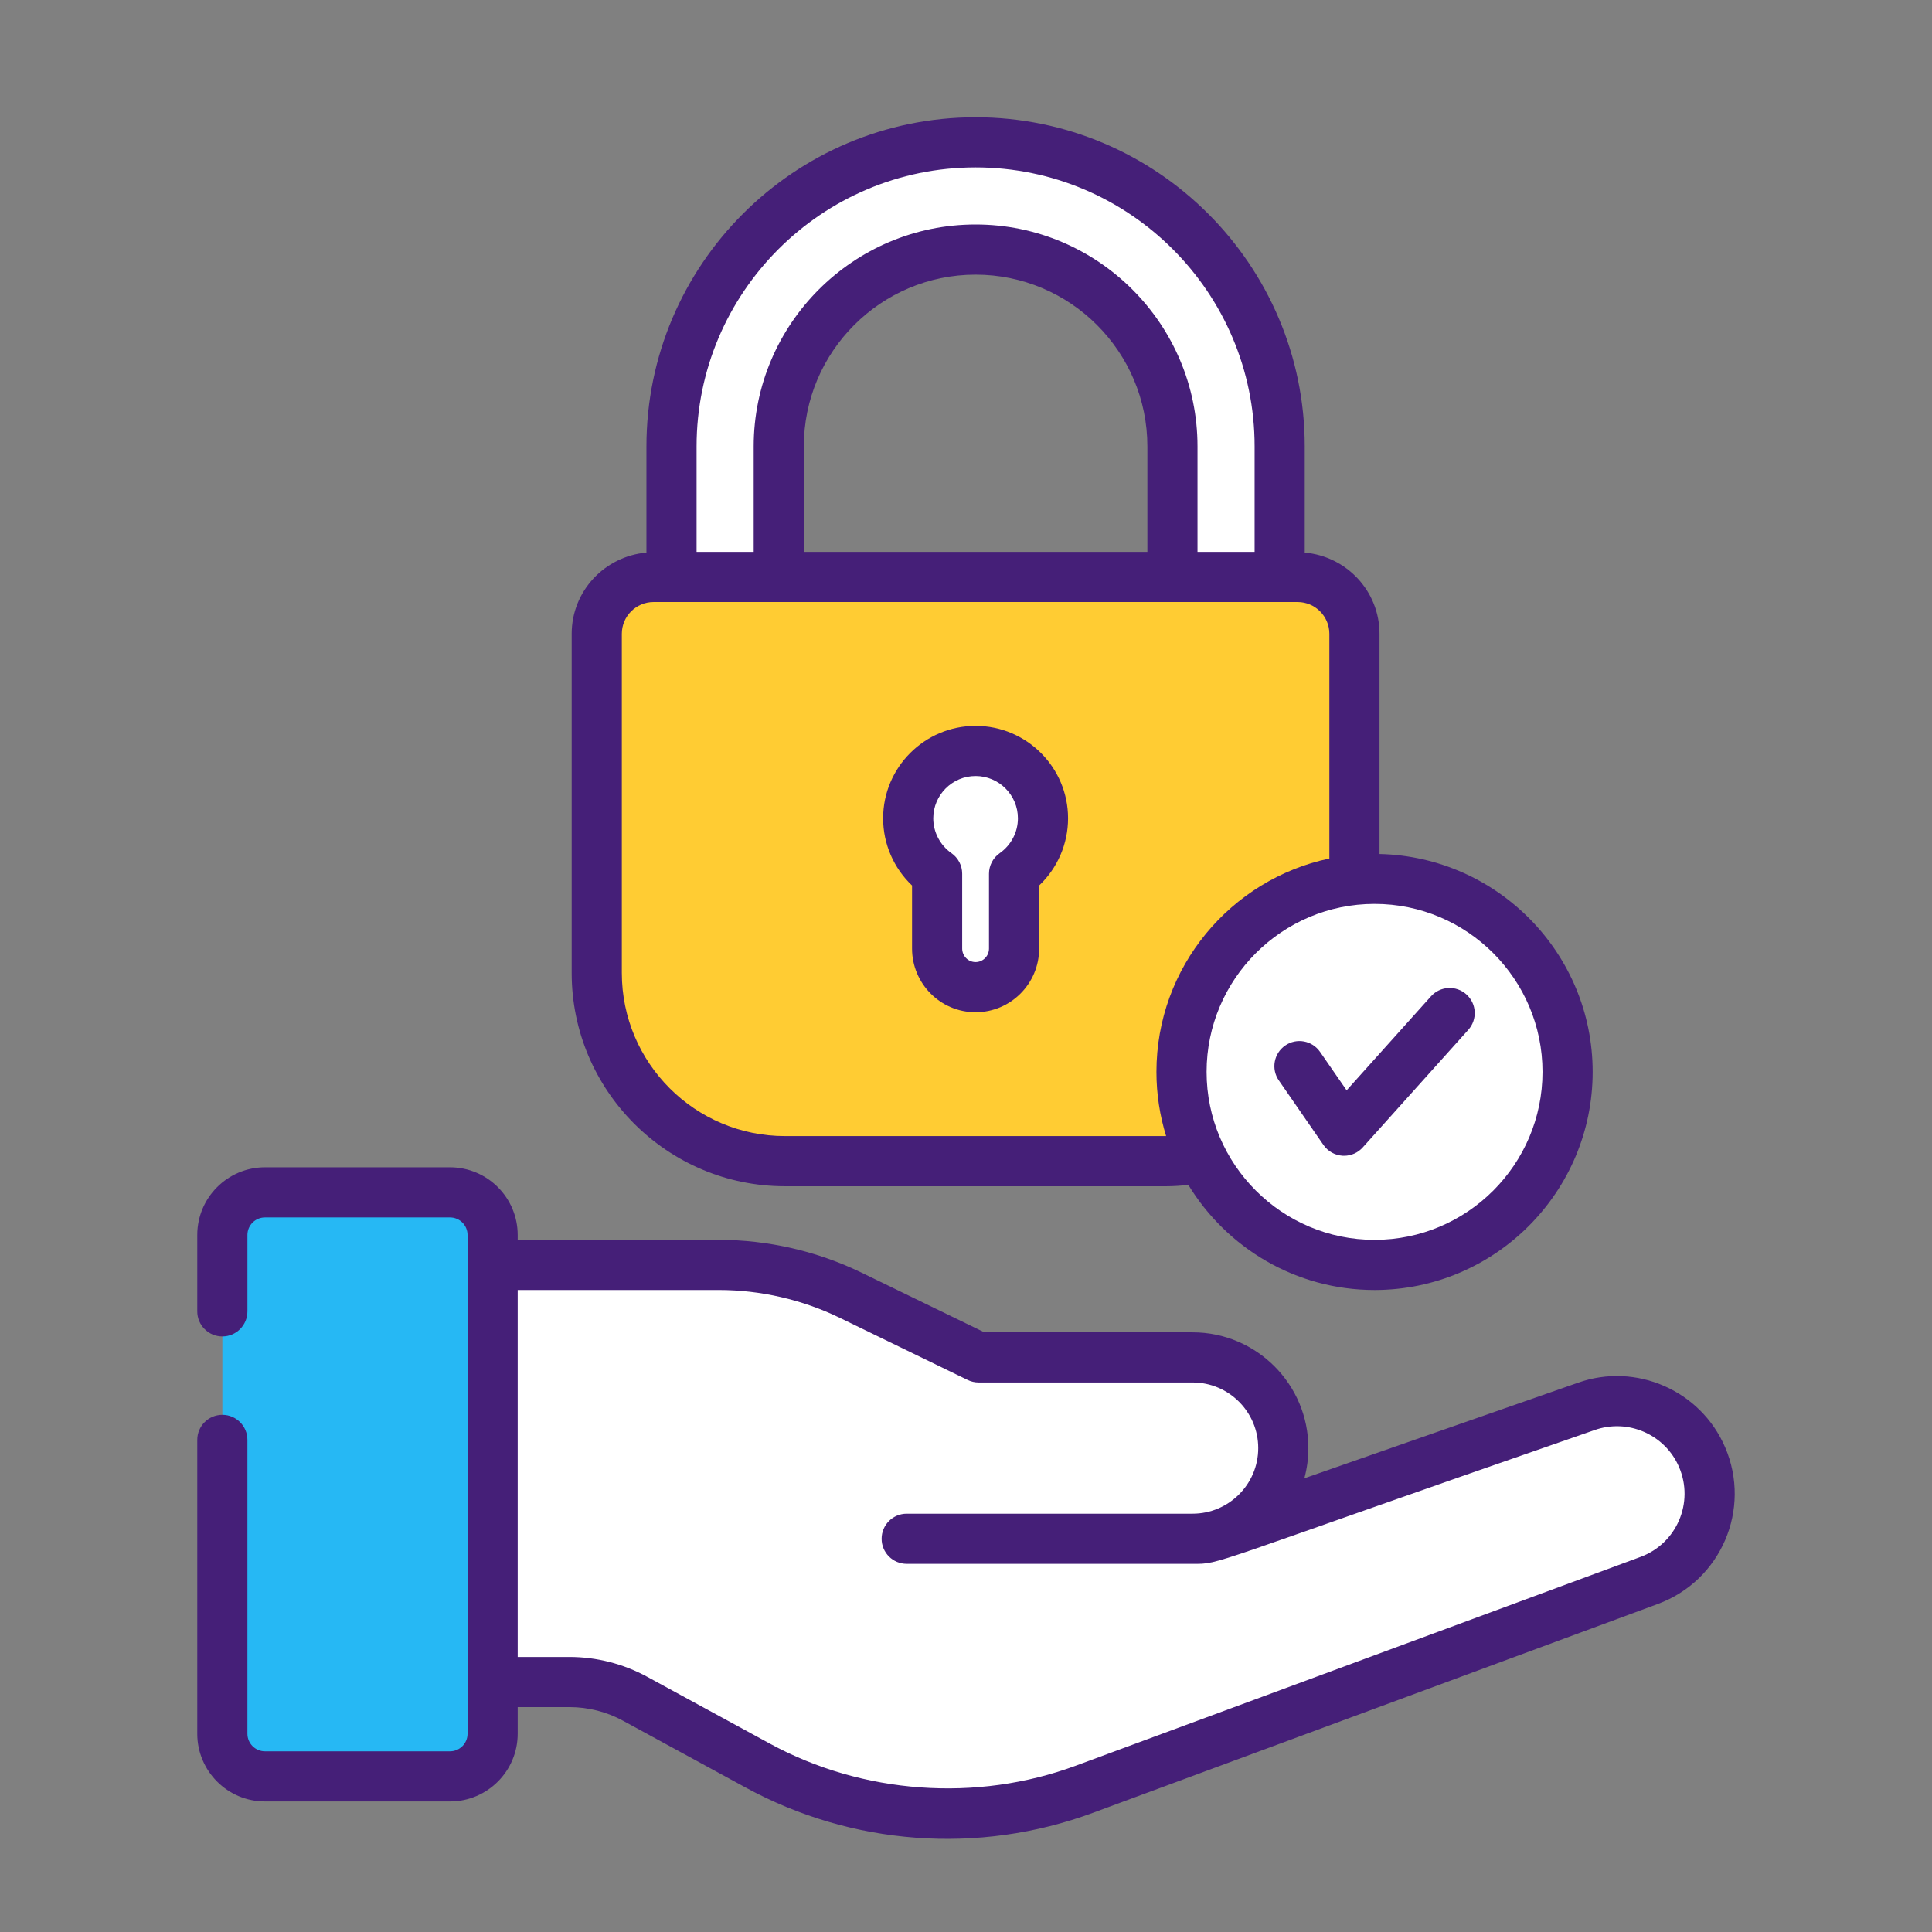
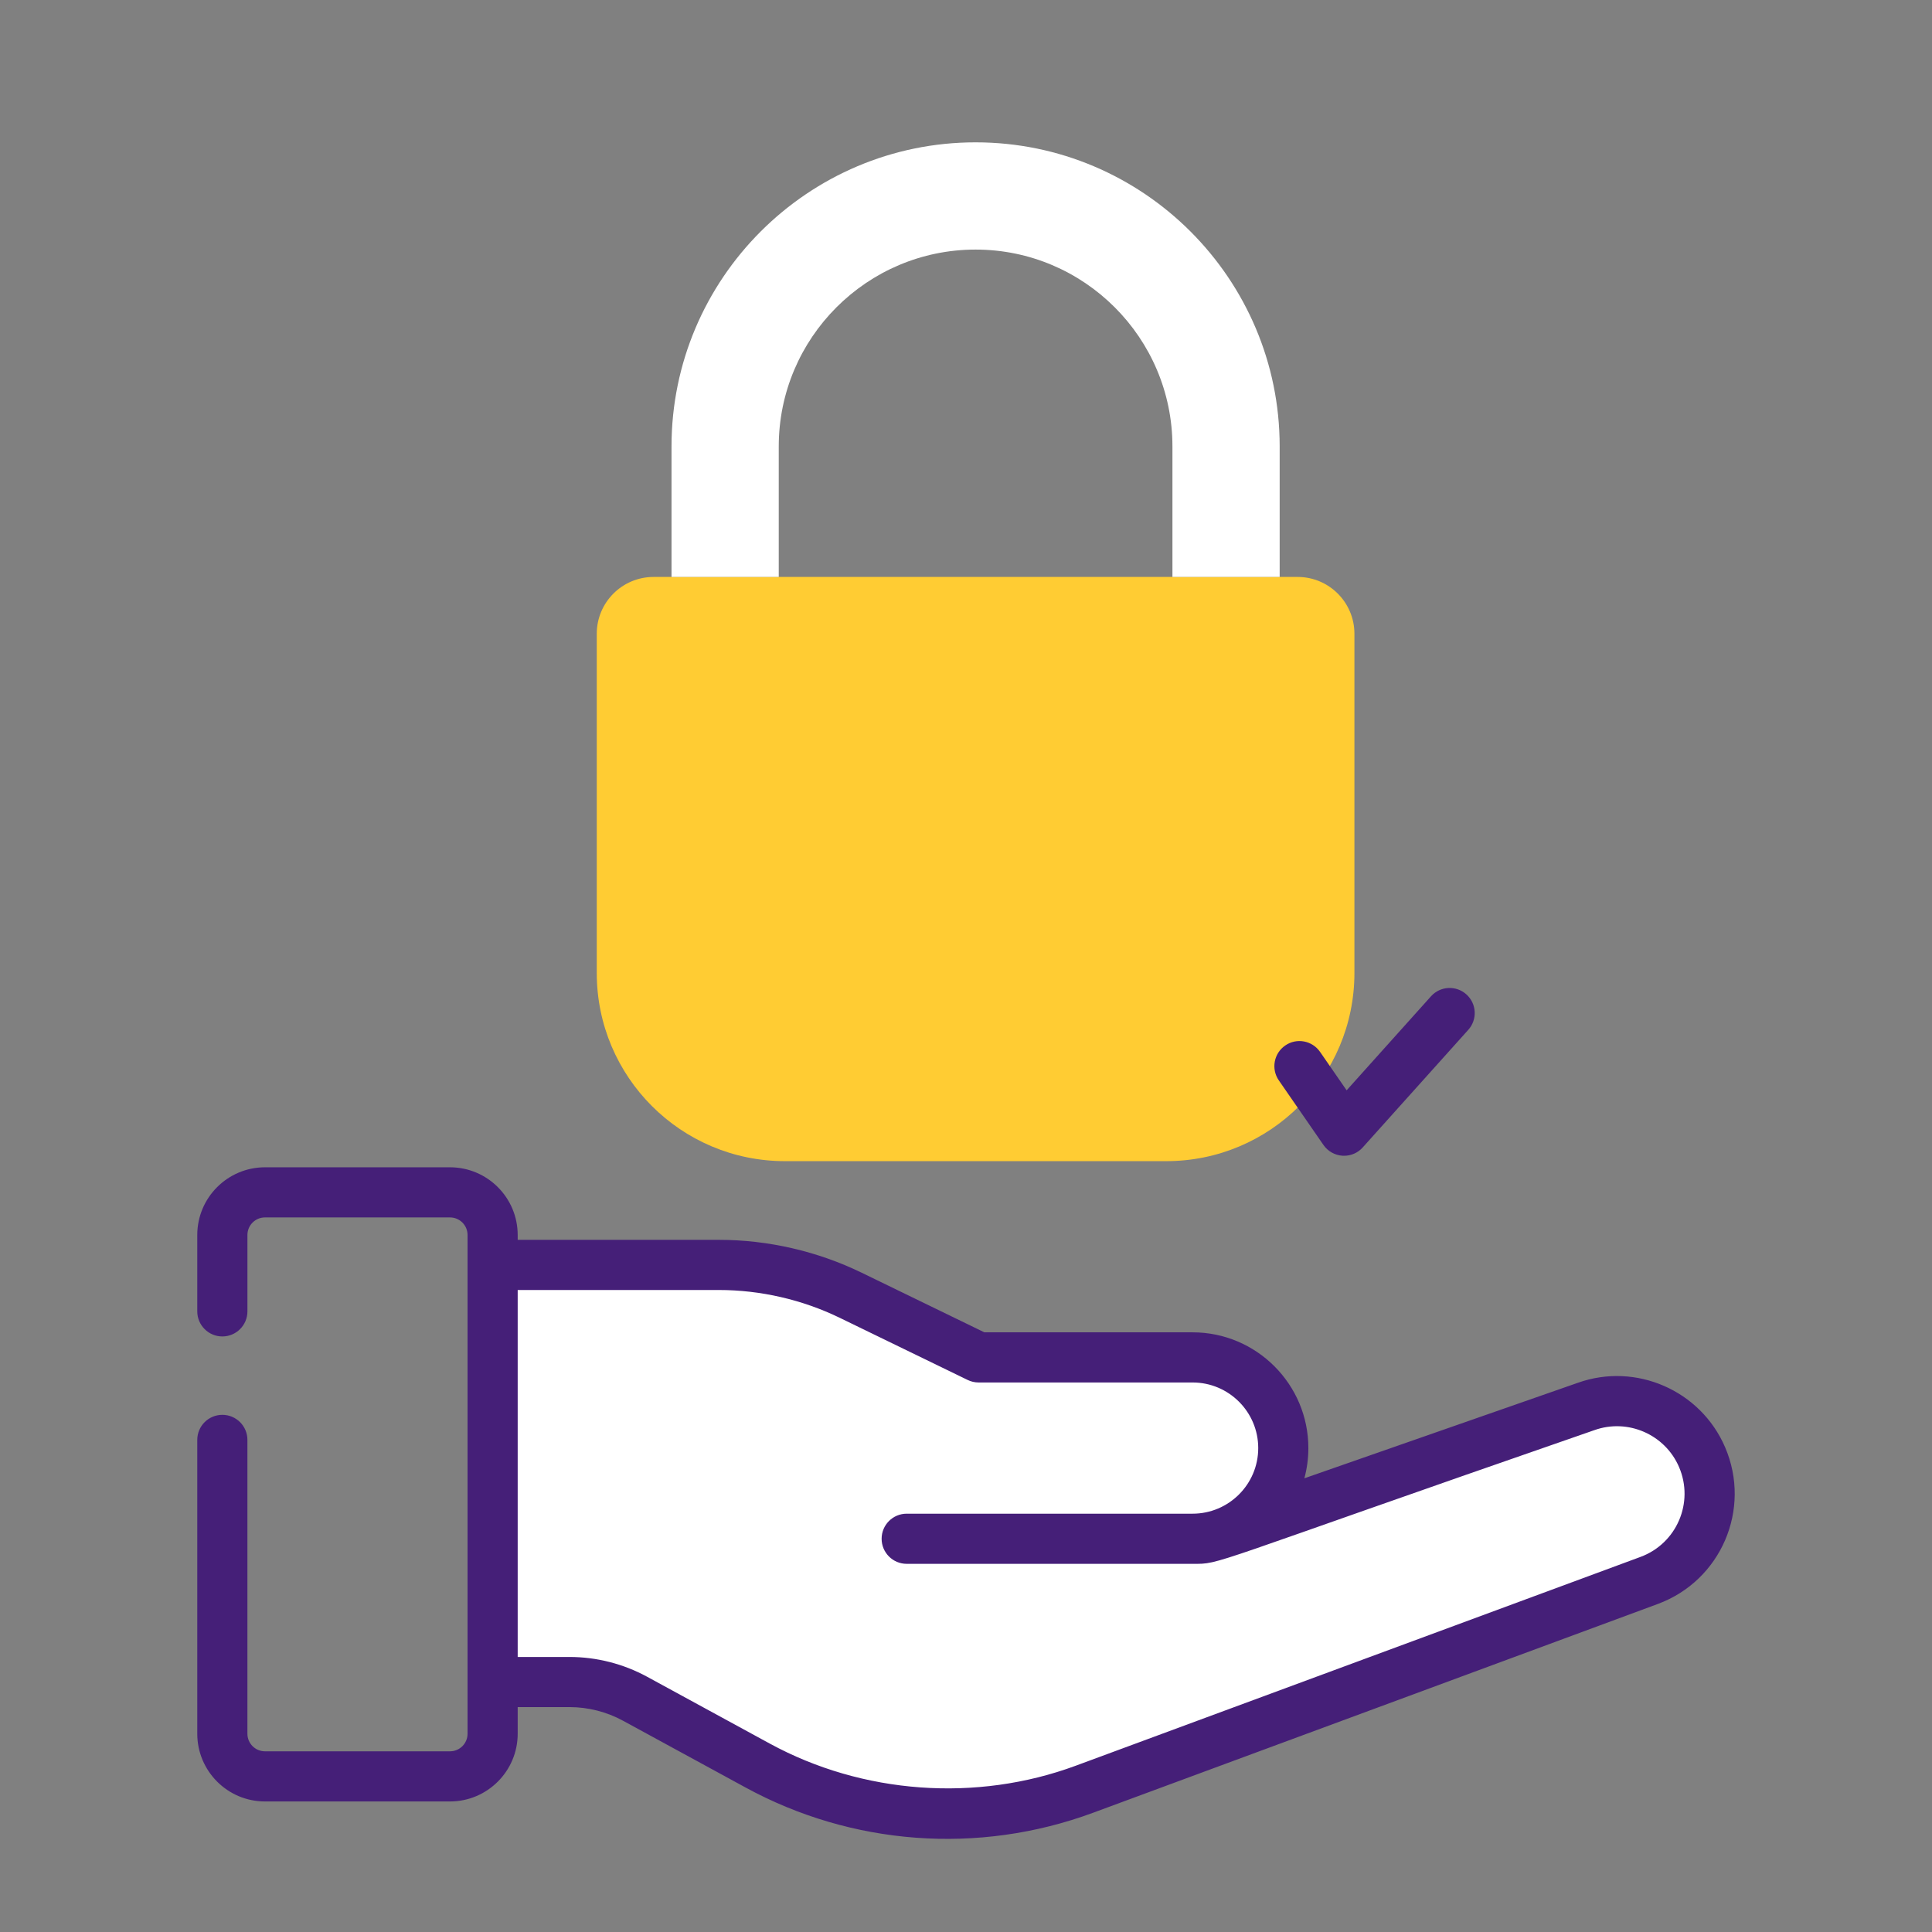
<svg xmlns="http://www.w3.org/2000/svg" width="160" height="160" viewBox="0 0 160 160" fill="none">
  <rect x="0" y="0" width="160" height="160" fill="#808080" stroke="none" />
-   <path d="M40.794 102.277V143.579C40.794 145.529 39.214 147.109 37.264 147.109H21.945C19.995 147.109 18.415 145.529 18.415 143.579V102.277C18.415 100.327 19.995 98.747 21.945 98.747H37.264C39.214 98.747 40.794 100.327 40.794 102.277Z" fill="#26B8F4" />
  <path d="M75.088 127.434H98.768C102.915 127.434 106.278 124.072 106.278 119.924C106.278 115.777 102.915 112.415 98.768 112.415H81.045L70.443 107.265C67.042 105.613 63.311 104.755 59.53 104.755H40.794V139.299H47.164C49.062 139.299 50.929 139.775 52.596 140.683L62.748 146.216C67.56 148.839 72.954 150.213 78.434 150.213C82.314 150.213 86.163 149.524 89.801 148.179L136.576 130.886C140.692 129.365 142.692 124.704 140.958 120.673C139.362 116.958 135.154 115.124 131.346 116.481L101.757 126.813" fill="white" />
  <path d="M112.168 52.487V80.575C112.168 89.183 105.19 96.162 96.582 96.162H65.008C56.399 96.162 49.421 89.183 49.421 80.575V52.487C49.421 49.888 51.528 47.78 54.128 47.78H107.461C110.061 47.78 112.168 49.888 112.168 52.487Z" fill="#FFCC33" />
  <path d="M105.977 47.78H97.096V36.97C97.096 27.982 89.783 20.669 80.794 20.669C71.806 20.669 64.493 27.982 64.493 36.97V47.78H55.612V36.97C55.612 23.085 66.909 11.788 80.794 11.788C94.68 11.788 105.977 23.085 105.977 36.97V47.78Z" fill="white" />
-   <path d="M86.376 67.771C86.376 69.668 85.427 71.345 83.981 72.358V78.556C83.981 80.315 82.554 81.752 80.794 81.752C79.91 81.752 79.118 81.392 78.538 80.812C77.967 80.232 77.608 79.431 77.608 78.556V72.358C76.162 71.345 75.213 69.668 75.213 67.771C75.213 64.686 77.709 62.19 80.794 62.19C83.88 62.19 86.376 64.686 86.376 67.771Z" fill="white" />
-   <path d="M125.116 100.074C131.359 93.831 131.359 83.711 125.116 77.468C118.874 71.226 108.753 71.226 102.511 77.468C96.269 83.711 96.269 93.831 102.511 100.074C108.753 106.316 118.874 106.316 125.116 100.074Z" fill="white" />
  <path d="M130.661 114.521L108.022 122.426C108.238 121.627 108.353 120.789 108.353 119.924C108.353 114.638 104.053 110.338 98.768 110.338H81.522L71.35 105.396C67.687 103.618 63.599 102.678 59.53 102.678H42.873V102.276C42.873 99.184 40.358 96.67 37.267 96.67H21.943C18.852 96.67 16.337 99.184 16.337 102.276V108.602C16.337 109.748 17.268 110.679 18.414 110.679C19.56 110.679 20.491 109.748 20.491 108.602V102.276C20.491 101.474 21.142 100.822 21.944 100.822H37.268C38.069 100.822 38.721 101.474 38.721 102.276C38.721 102.414 38.717 143.034 38.721 143.581C38.721 144.383 38.069 145.036 37.268 145.036H21.943C21.142 145.036 20.49 144.383 20.49 143.581V119.246C20.49 118.1 19.56 117.17 18.414 117.17C17.267 117.17 16.337 118.1 16.337 119.246V143.581C16.337 146.673 18.851 149.189 21.943 149.189H37.267C40.359 149.189 42.873 146.673 42.873 143.581V141.375H47.164C48.709 141.375 50.245 141.766 51.602 142.507L61.754 148.038C70.513 152.813 81 153.644 90.521 150.126L137.294 132.833C142.522 130.9 145.074 124.992 142.865 119.853C140.843 115.146 135.474 112.8 130.661 114.521ZM135.855 128.938L89.081 146.232C80.862 149.27 71.433 148.586 63.742 144.392L53.589 138.86C51.624 137.79 49.402 137.223 47.164 137.223H42.873V106.832H59.531C62.975 106.832 66.436 107.628 69.537 109.132L80.139 114.283C80.421 114.42 80.731 114.491 81.046 114.491H98.768C101.764 114.491 104.201 116.928 104.201 119.924C104.201 122.935 101.749 125.357 98.768 125.357H75.088C73.942 125.357 73.012 126.287 73.012 127.433C73.012 128.58 73.942 129.51 75.088 129.51H98.768C101.211 129.51 99.352 129.767 132.043 118.437C134.808 117.45 137.89 118.791 139.051 121.493C140.313 124.429 138.865 127.828 135.855 128.938Z" fill="#451F78" />
-   <path d="M80.794 9.711C65.764 9.711 53.535 21.939 53.535 36.97V45.764C50.076 46.069 47.344 48.95 47.344 52.488V80.576C47.344 90.316 55.268 98.239 65.008 98.239H96.581C97.202 98.239 97.811 98.194 98.414 98.128C101.587 103.335 107.302 106.832 113.834 106.832C123.794 106.832 131.897 98.728 131.897 88.768C131.897 78.946 124.014 70.947 114.245 70.725V52.488C114.245 48.95 111.513 46.07 108.053 45.764V36.97C108.054 21.94 95.825 9.711 80.794 9.711ZM95.02 45.704H66.57V36.97C66.57 29.127 72.951 22.745 80.794 22.745C88.638 22.745 95.02 29.127 95.02 36.97V45.704ZM57.688 36.97C57.688 24.229 68.054 13.864 80.794 13.864C93.535 13.864 103.901 24.229 103.901 36.97V45.703H99.172V36.97C99.172 26.837 90.928 18.592 80.794 18.592C70.662 18.592 62.417 26.837 62.417 36.97V45.703H57.688V36.97ZM127.744 88.767C127.744 96.438 121.504 102.679 113.834 102.679C106.164 102.679 99.924 96.438 99.924 88.767C99.924 81.097 106.164 74.857 113.834 74.857C121.504 74.857 127.744 81.097 127.744 88.767ZM110.092 52.487V71.099C101.923 72.828 95.771 80.09 95.771 88.767C95.771 90.618 96.053 92.403 96.573 94.085H65.008C57.558 94.085 51.497 88.025 51.497 80.575V52.487C51.497 51.037 52.677 49.857 54.127 49.857H107.461C108.912 49.857 110.092 51.037 110.092 52.487Z" fill="#451F78" />
-   <path d="M80.794 60.115C76.571 60.115 73.136 63.55 73.136 67.771C73.136 69.887 74.015 71.896 75.532 73.335V78.556C75.532 81.424 77.851 83.828 80.794 83.828C83.697 83.828 86.057 81.462 86.057 78.556V73.335C87.574 71.896 88.452 69.887 88.452 67.771C88.452 63.55 85.017 60.115 80.794 60.115ZM82.79 70.657C82.235 71.046 81.904 71.681 81.904 72.358V78.556C81.904 79.174 81.407 79.675 80.794 79.675C80.161 79.675 79.684 79.153 79.684 78.556V72.358C79.684 71.681 79.353 71.046 78.799 70.657C77.854 69.995 77.289 68.916 77.289 67.771C77.289 65.84 78.861 64.267 80.794 64.267C82.727 64.267 84.299 65.839 84.299 67.771C84.299 68.916 83.735 69.995 82.79 70.657Z" fill="#451F78" />
  <path d="M109.322 87.113C108.669 86.167 107.373 85.931 106.434 86.586C105.491 87.237 105.254 88.531 105.907 89.473L109.602 94.82C109.964 95.343 110.545 95.671 111.179 95.712C111.222 95.714 111.267 95.716 111.31 95.716C111.898 95.716 112.461 95.467 112.855 95.026L121.599 85.284C122.365 84.431 122.294 83.117 121.44 82.352C120.588 81.585 119.272 81.656 118.508 82.51L111.522 90.295L109.322 87.113Z" fill="#451F78" />
</svg>